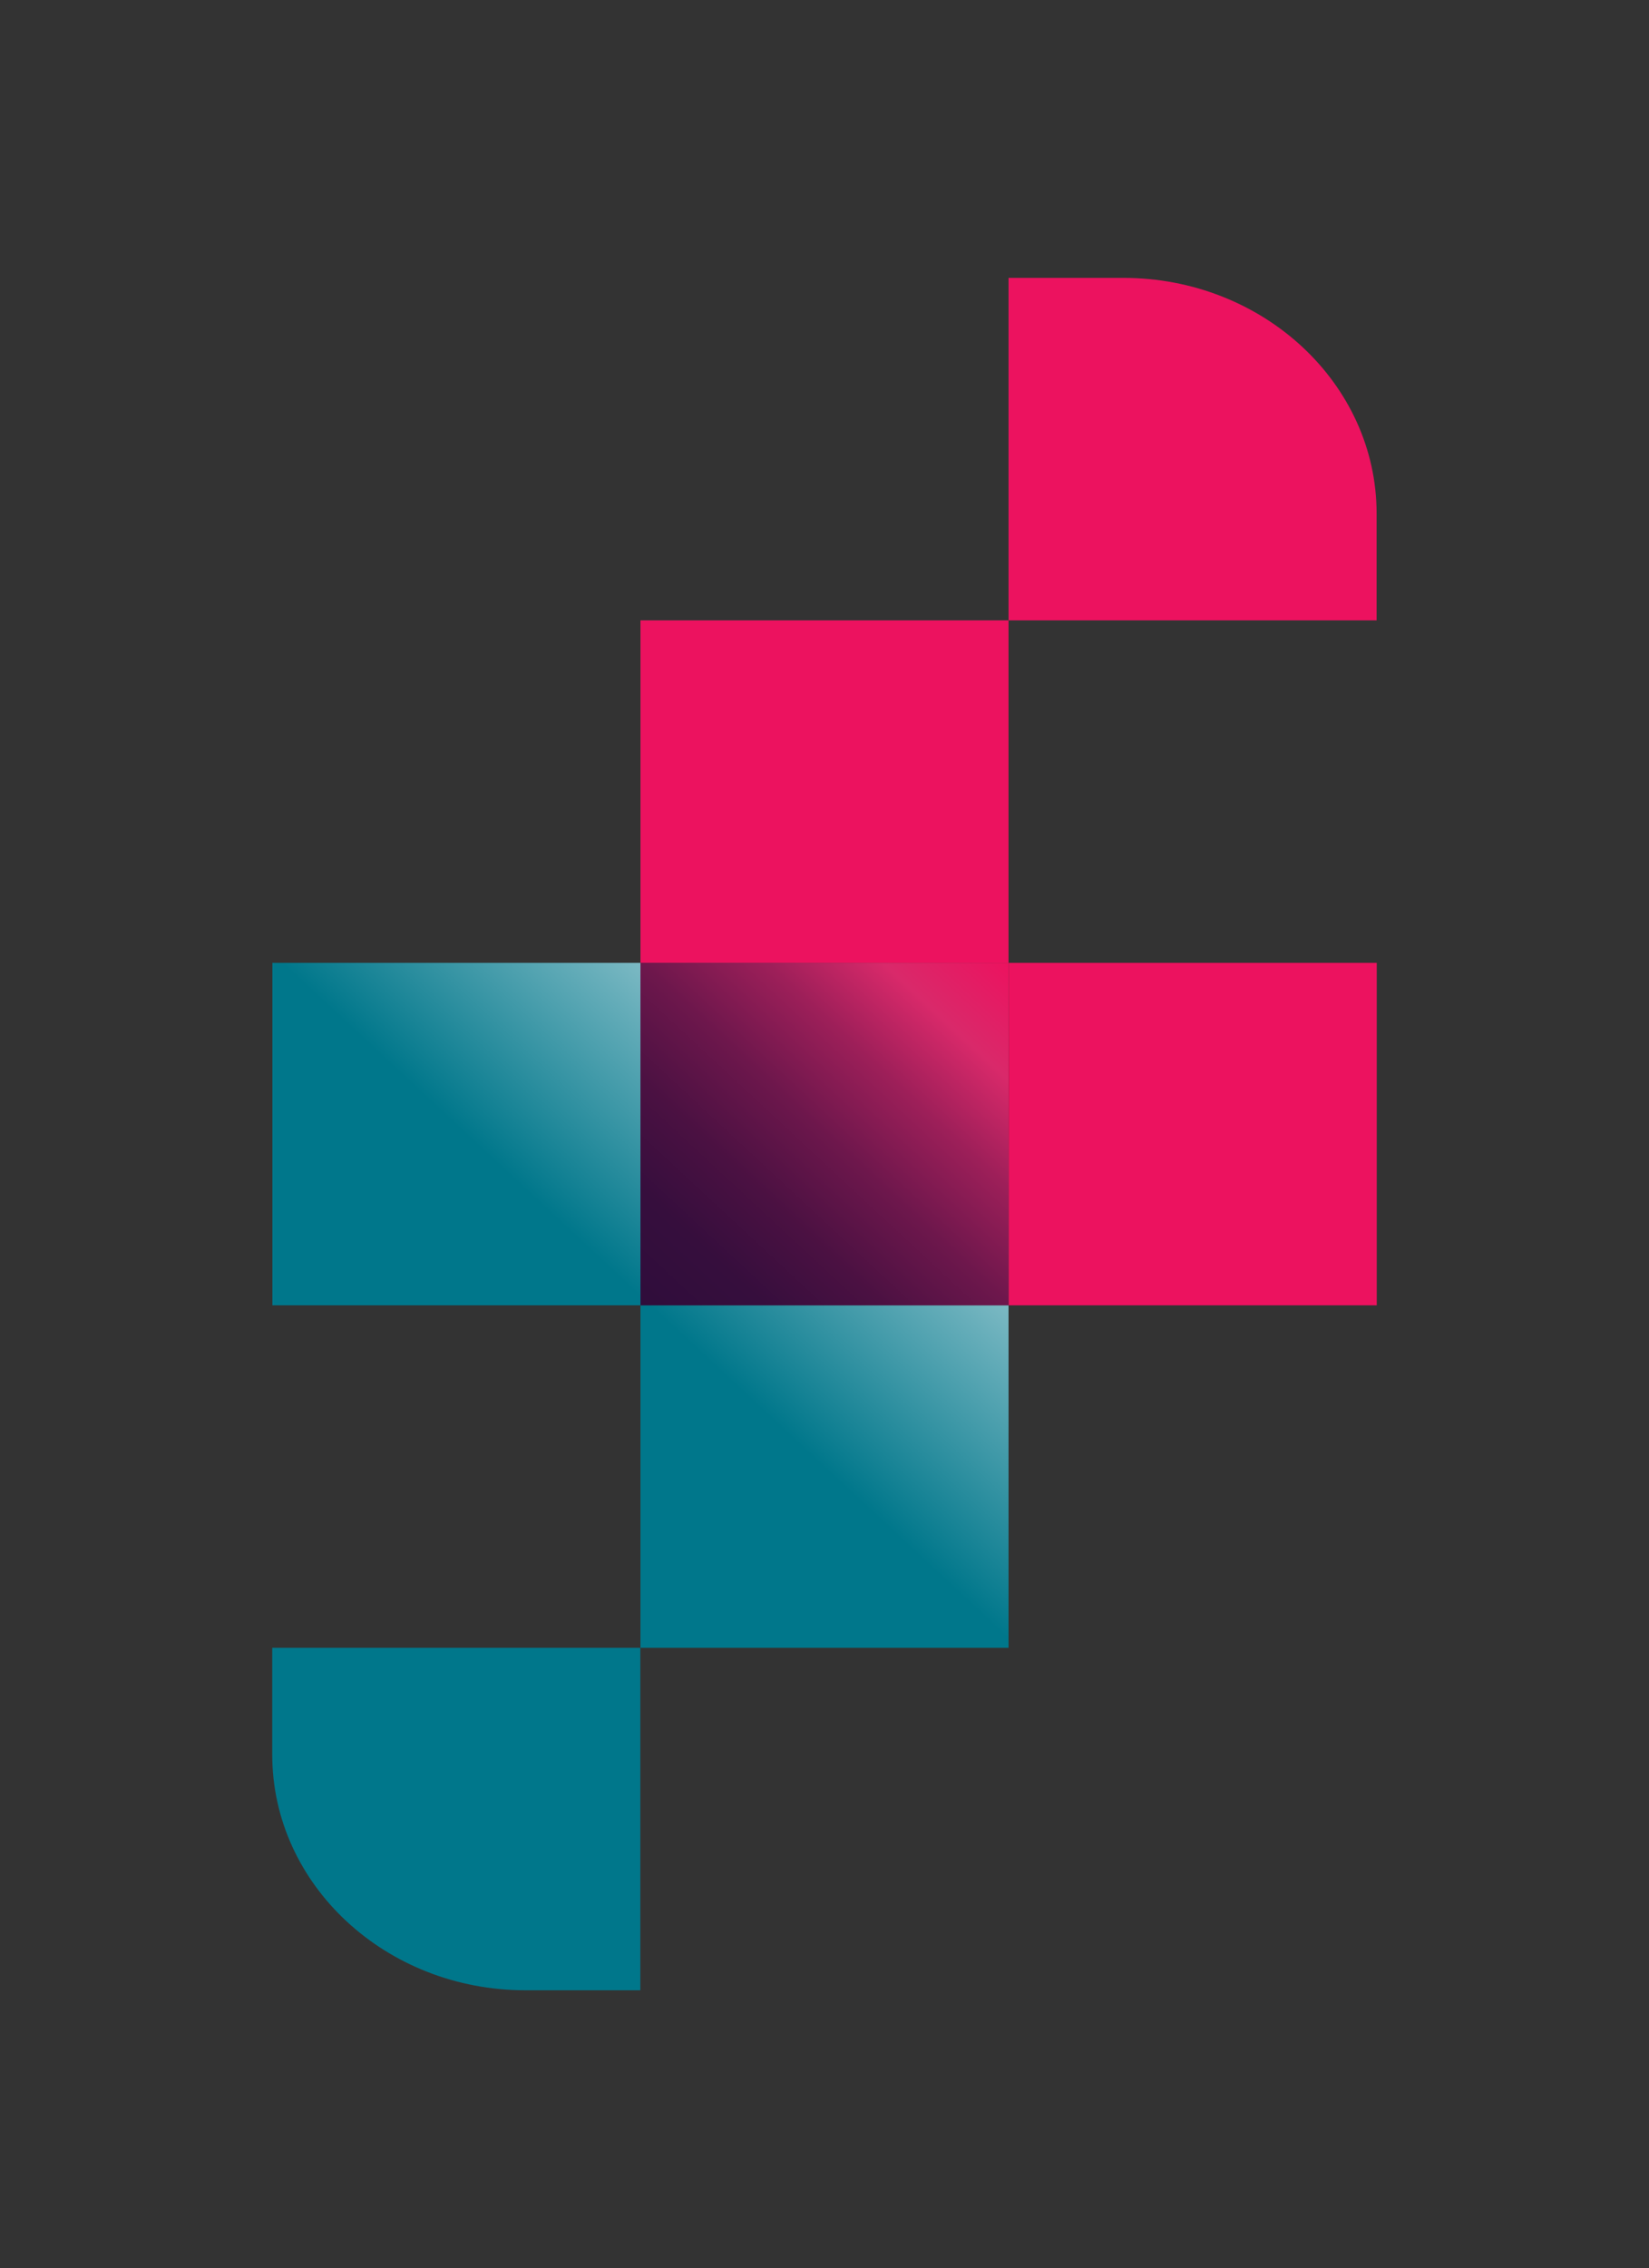
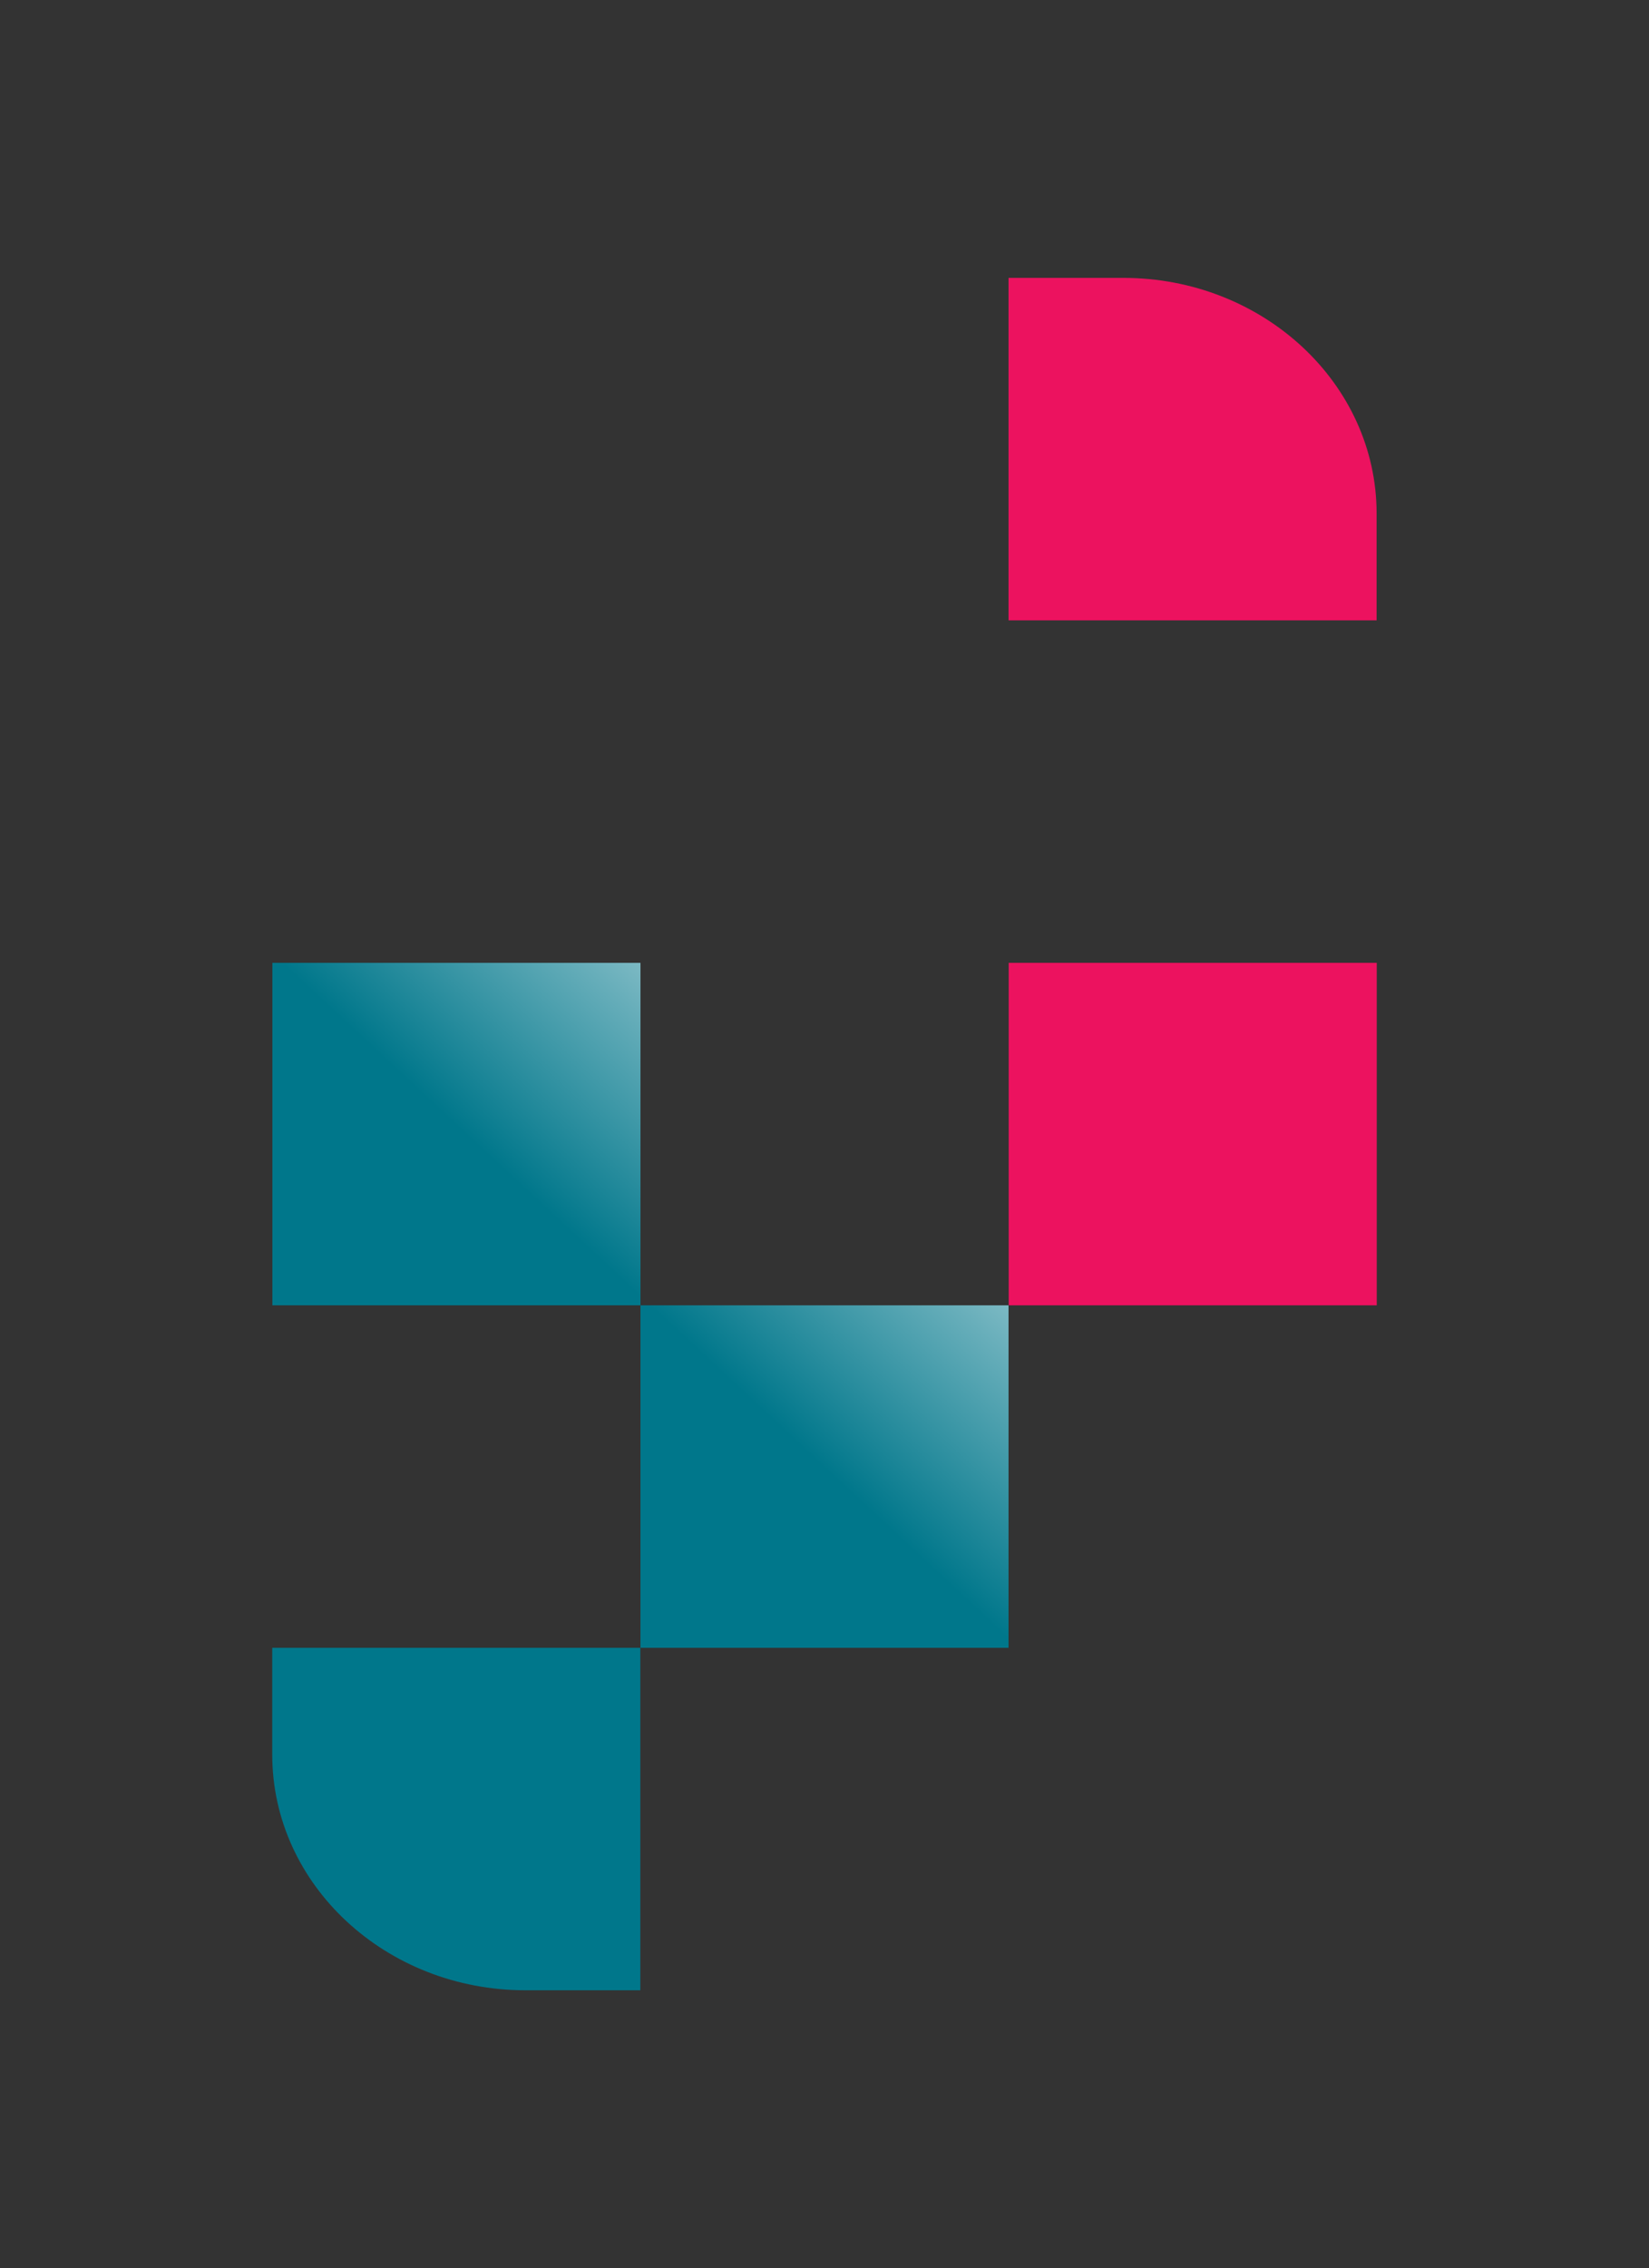
<svg xmlns="http://www.w3.org/2000/svg" xmlns:xlink="http://www.w3.org/1999/xlink" viewBox="0 0 113.39 155.91" version="1.1" id="Layer_1">
  <rect x="0" y="0" width="113.39" height="155.91" fill="#333333" stroke="none" />
  <defs>
    <style>
      .st0 {
        fill: url(#linear-gradient2);
      }

      .st1 {
        fill: url(#linear-gradient1);
      }

      .st2 {
        fill: #00778b;
      }

      .st3 {
        fill: url(#linear-gradient);
      }

      .st4 {
        fill: #ec125f;
      }
    </style>
    <linearGradient gradientUnits="userSpaceOnUse" gradientTransform="translate(0 156.8) scale(1 -1)" y2="103.77" x2="54.56" y1="79.15" x1="31.66" id="linear-gradient">
      <stop stop-color="#00778b" offset="0" />
      <stop stop-color="#67aeba" offset=".42" />
      <stop stop-color="#fff" offset="1" />
    </linearGradient>
    <linearGradient xlink:href="#linear-gradient" y2="80.23" x2="79.88" y1="55.61" x1="56.98" id="linear-gradient1" />
    <linearGradient gradientUnits="userSpaceOnUse" gradientTransform="translate(0 156.8) scale(1 -1)" y2="91.47" x2="68.43" y1="66.22" x1="44.95" id="linear-gradient2">
      <stop stop-color="#2f0d3b" offset="0" />
      <stop stop-color="#360e3d" offset=".17" />
      <stop stop-color="#4b1142" offset=".33" />
      <stop stop-color="#6d174c" offset=".5" />
      <stop stop-color="#9d1f59" offset=".67" />
      <stop stop-color="#d9296a" offset=".83" />
      <stop stop-color="#ec125f" offset="1" />
    </linearGradient>
  </defs>
  <path d="M94.67,66.18h-25.31v23.54h25.31v-23.54Z" class="st4" />
  <path d="M69.35,19.1h7.89c9.61,0,17.42,7.26,17.42,16.2v7.34h-25.31v-23.54Z" class="st4" />
  <path d="M18.72,113.26h25.31v23.54h-7.89c-9.62,0-17.42-7.26-17.42-16.2v-7.34Z" class="st2" />
-   <path d="M69.35,42.64h-25.31v23.54h25.31v-23.54Z" class="st4" />
  <path d="M44.04,66.18h-25.31v23.54h25.31v-23.54Z" class="st3" />
  <path d="M69.35,89.72h-25.31v23.54h25.31v-23.54Z" class="st1" />
-   <path d="M69.35,66.18h-25.31v23.54h25.31v-23.54Z" class="st0" />
</svg>